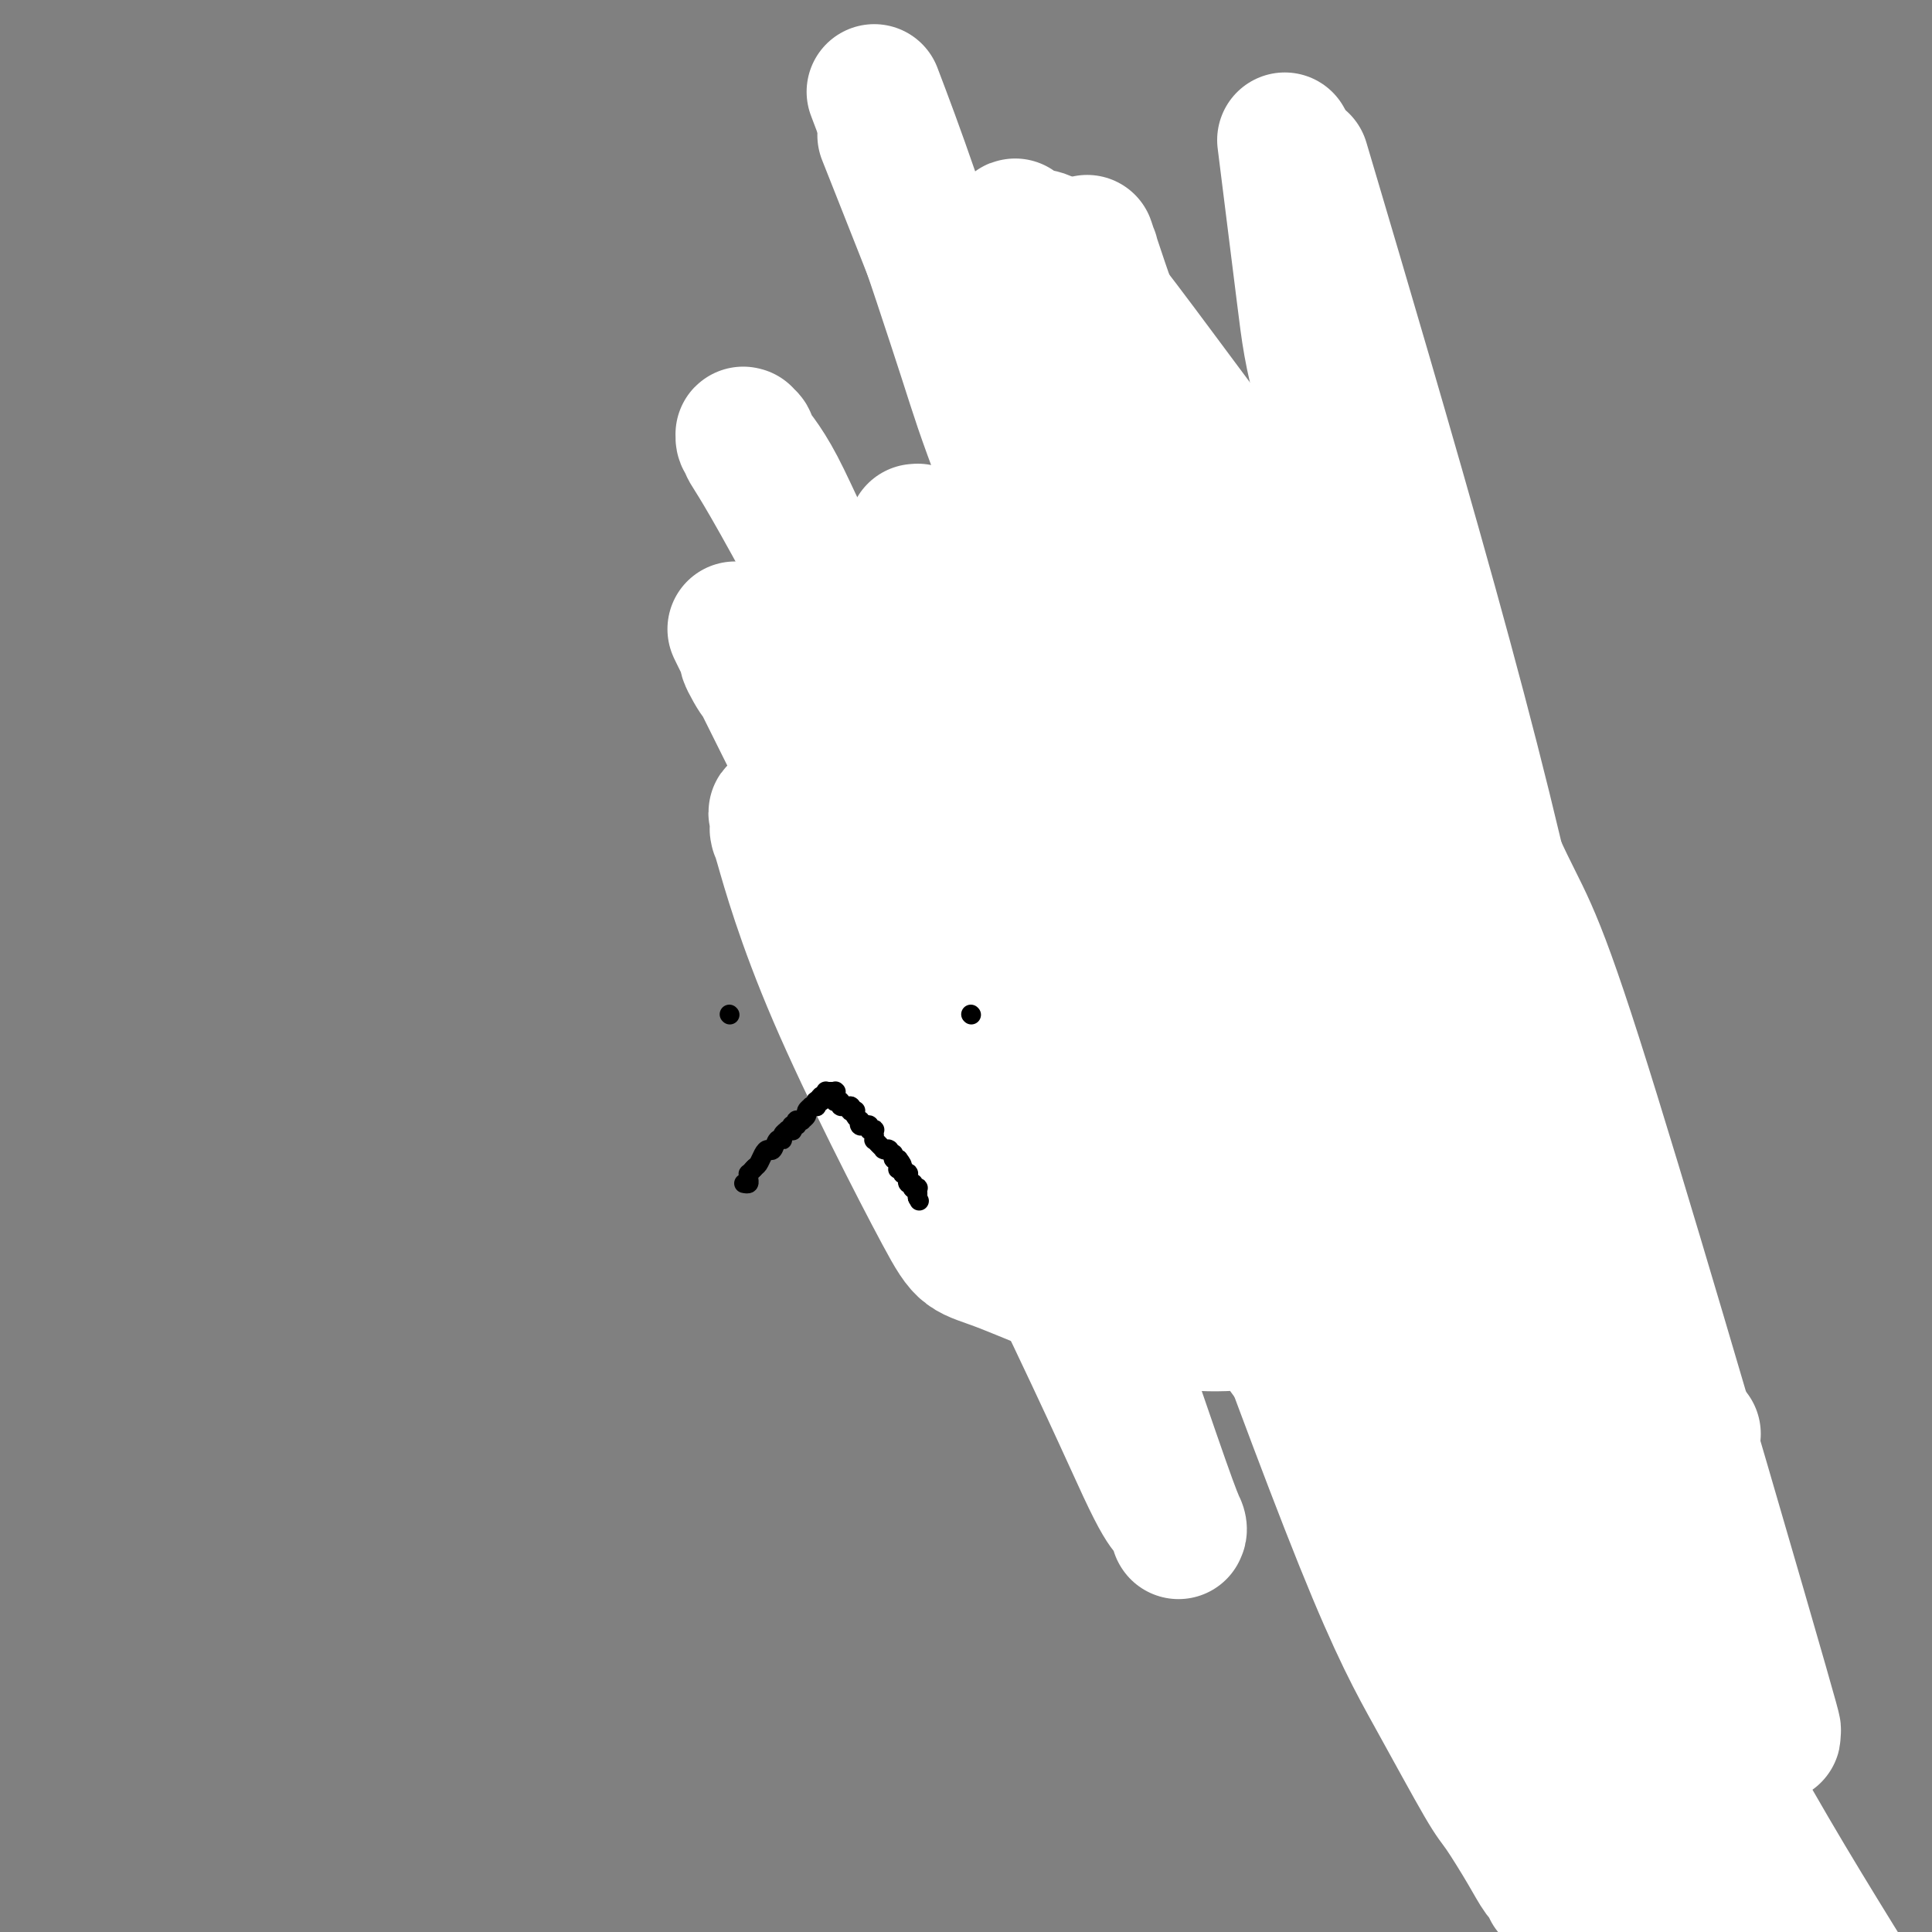
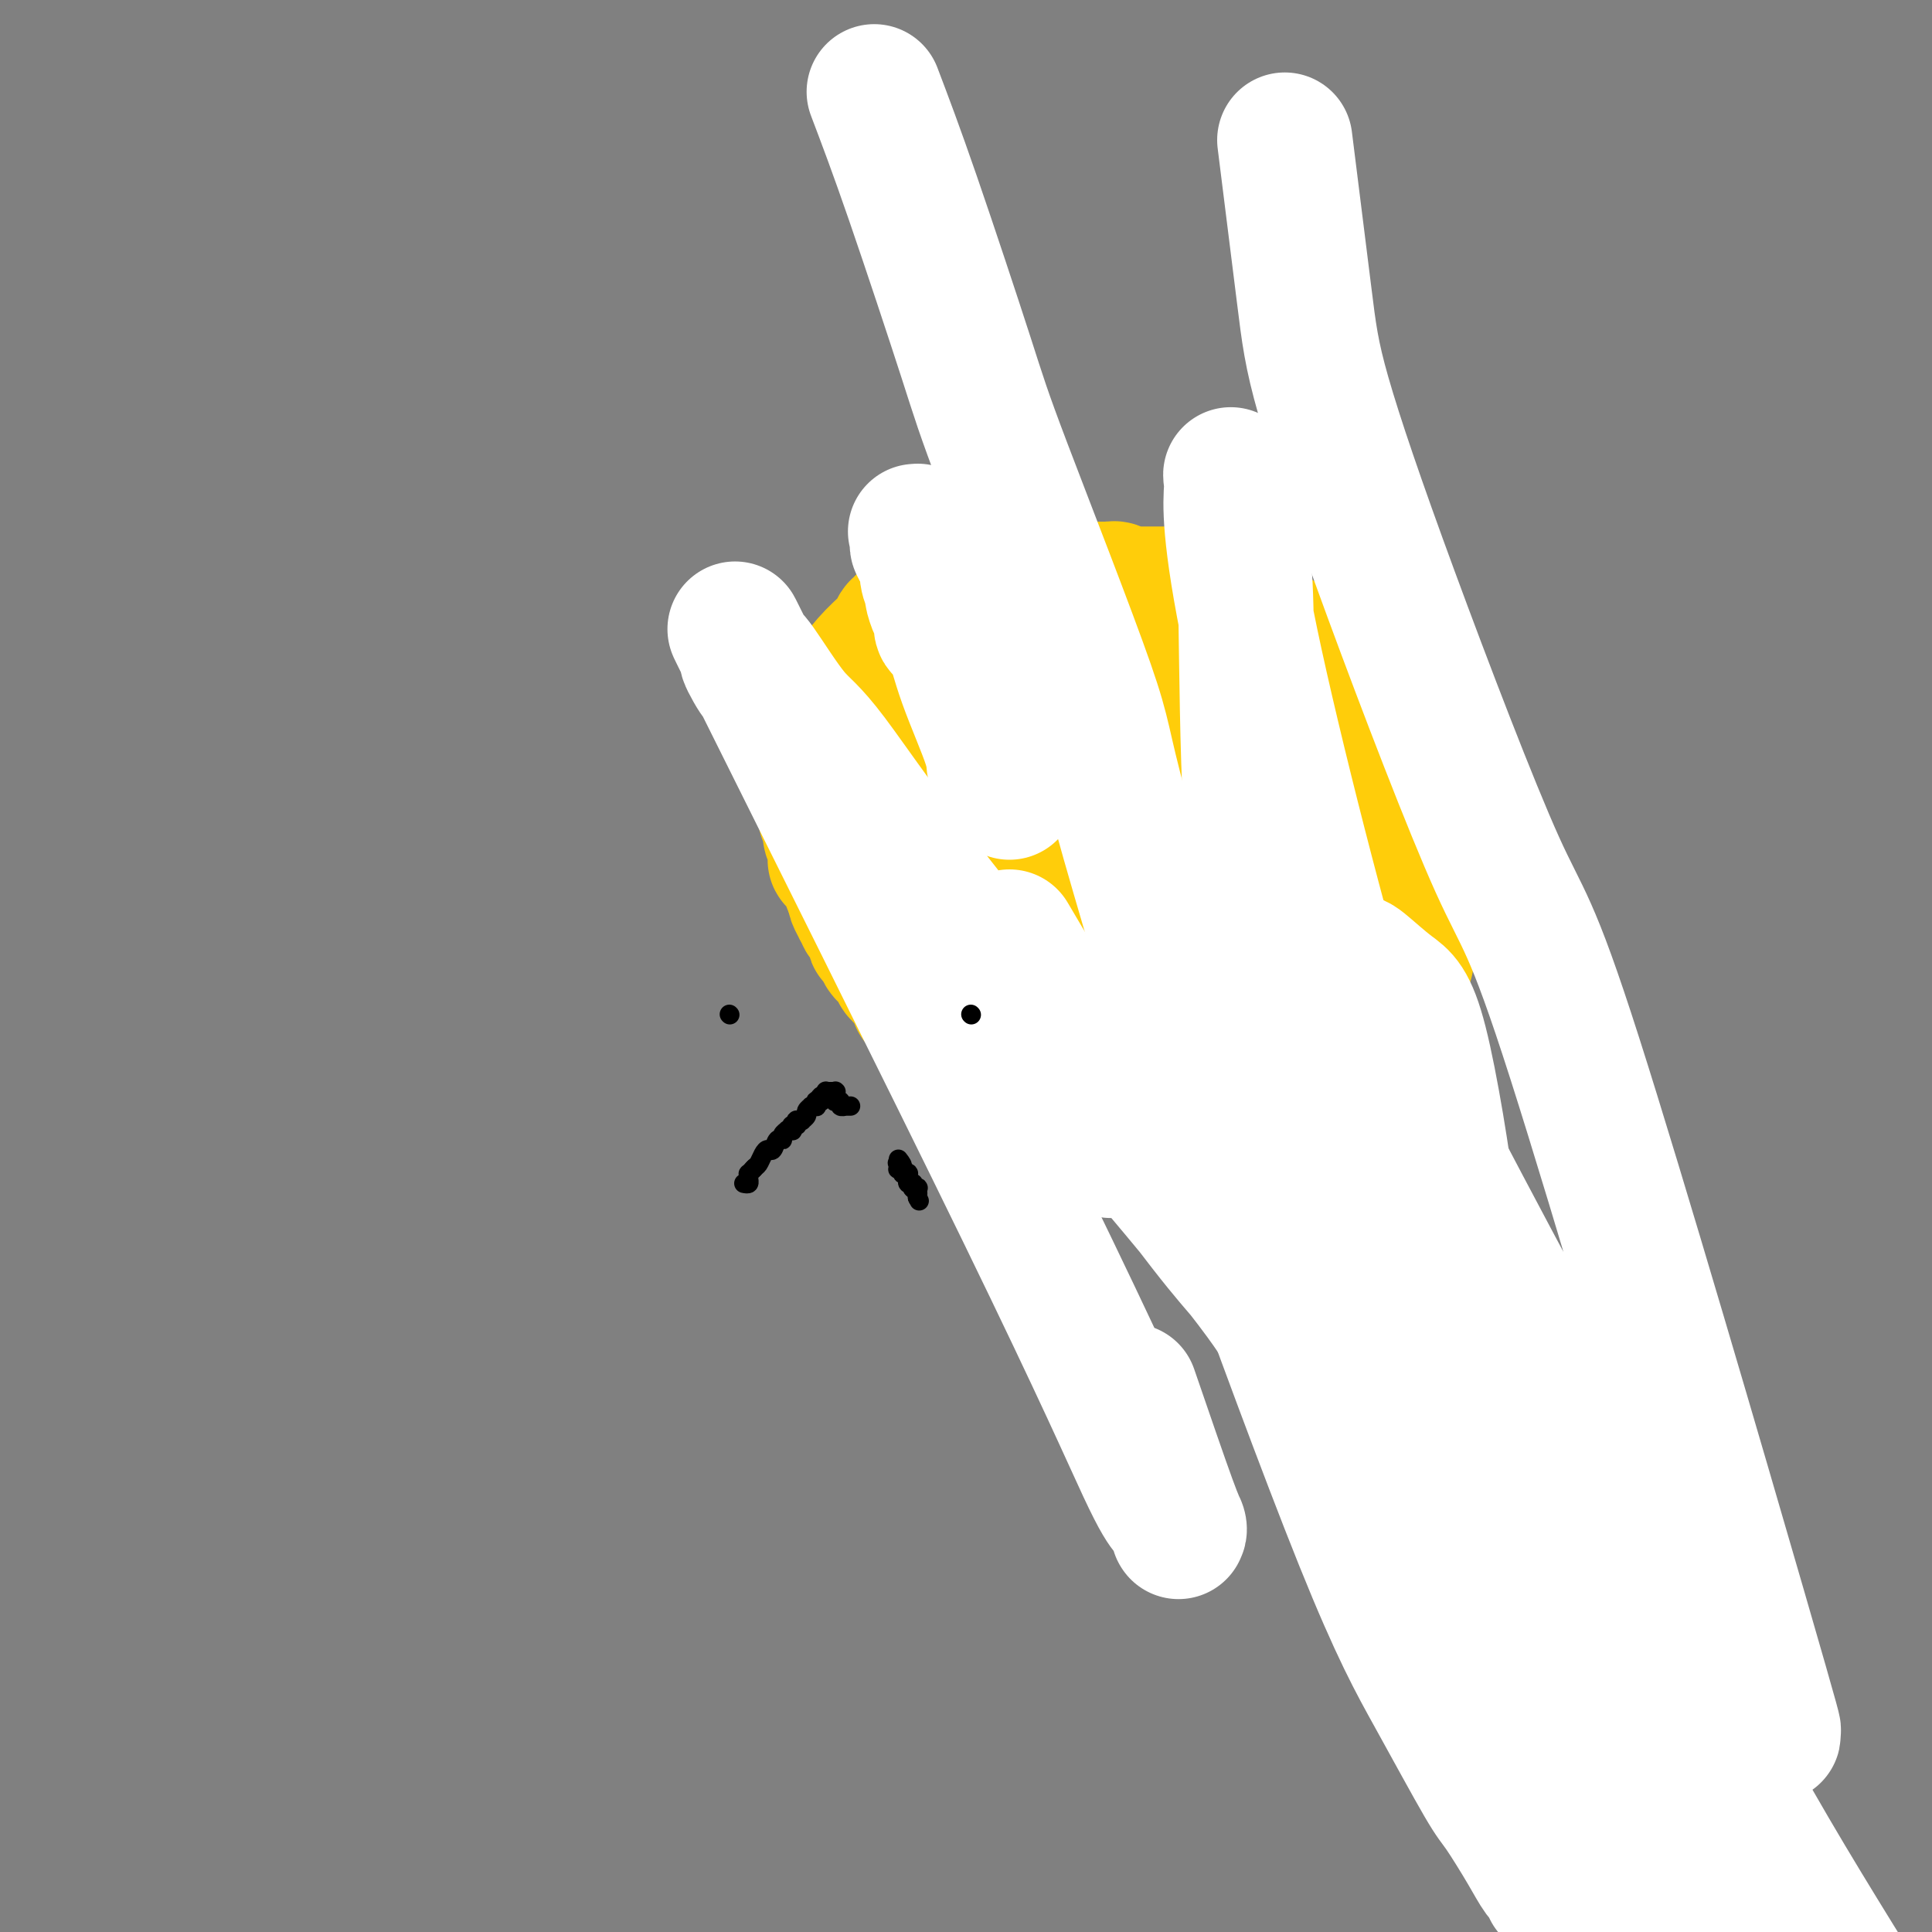
<svg xmlns="http://www.w3.org/2000/svg" viewBox="0 0 400 400" version="1.1">
  <rect x="0" y="0" width="400" height="400" fill="#808080" stroke="none" />
  <g fill="none" stroke="#FFCD0A" stroke-width="28" stroke-linecap="round" stroke-linejoin="round">
    <path d="M214,136c-0.002,-0.008 -0.004,-0.016 0,0c0.004,0.016 0.013,0.056 0,0c-0.013,-0.056 -0.048,-0.208 0,0c0.048,0.208 0.178,0.778 0,1c-0.178,0.222 -0.663,0.098 -1,0c-0.337,-0.098 -0.525,-0.171 -1,0c-0.475,0.171 -1.238,0.585 -2,1" />
    <path d="M210,138c-0.775,0.325 -0.713,0.139 -1,0c-0.287,-0.139 -0.922,-0.231 -1,0c-0.078,0.231 0.400,0.784 0,1c-0.400,0.216 -1.679,0.096 -2,0c-0.321,-0.096 0.317,-0.169 0,0c-0.317,0.169 -1.590,0.580 -2,1c-0.410,0.420 0.044,0.849 0,1c-0.044,0.151 -0.585,0.026 -1,0c-0.415,-0.026 -0.704,0.049 -1,0c-0.296,-0.049 -0.599,-0.221 -1,0c-0.401,0.221 -0.900,0.834 -1,1c-0.100,0.166 0.199,-0.115 0,0c-0.199,0.115 -0.896,0.625 -1,1c-0.104,0.375 0.386,0.615 0,1c-0.386,0.385 -1.646,0.915 -2,1c-0.354,0.085 0.199,-0.275 0,0c-0.199,0.275 -1.149,1.187 -2,2c-0.851,0.813 -1.601,1.528 -2,2c-0.399,0.472 -0.446,0.700 -1,1c-0.554,0.300 -1.616,0.672 -2,1c-0.384,0.328 -0.092,0.613 0,1c0.092,0.387 -0.017,0.876 0,1c0.017,0.124 0.158,-0.117 0,0c-0.158,0.117 -0.617,0.594 -1,1c-0.383,0.406 -0.690,0.743 -1,1c-0.310,0.257 -0.623,0.436 -1,1c-0.377,0.564 -0.819,1.513 -1,2c-0.181,0.487 -0.100,0.512 0,1c0.100,0.488 0.219,1.439 0,2c-0.219,0.561 -0.777,0.732 -1,1c-0.223,0.268 -0.112,0.634 0,1" />
    <path d="M185,163c-1.001,2.244 -1.004,1.854 -1,2c0.004,0.146 0.015,0.828 0,1c-0.015,0.172 -0.057,-0.165 0,0c0.057,0.165 0.212,0.832 0,1c-0.212,0.168 -0.793,-0.162 -1,0c-0.207,0.162 -0.041,0.818 0,1c0.041,0.182 -0.041,-0.110 0,0c0.041,0.110 0.207,0.622 0,1c-0.207,0.378 -0.788,0.623 -1,1c-0.212,0.377 -0.057,0.886 0,1c0.057,0.114 0.015,-0.165 0,0c-0.015,0.165 -0.004,0.776 0,1c0.004,0.224 0.001,0.063 0,0c-0.001,-0.063 -0.000,-0.027 0,0c0.000,0.027 0.000,0.046 0,0c-0.000,-0.046 -0.000,-0.157 0,0c0.000,0.157 0.000,0.581 0,1c-0.000,0.419 -0.000,0.834 0,1c0.000,0.166 0.000,0.083 0,0c-0.000,-0.083 -0.000,-0.166 0,0c0.000,0.166 0.000,0.579 0,1c-0.000,0.421 -0.000,0.849 0,1c0.000,0.151 0.000,0.026 0,0c-0.000,-0.026 -0.000,0.049 0,0c0.000,-0.049 0.000,-0.221 0,0c-0.000,0.221 -0.000,0.833 0,1c0.000,0.167 0.000,-0.113 0,0c-0.000,0.113 -0.000,0.618 0,1c0.000,0.382 0.000,0.641 0,1c-0.000,0.359 -0.000,0.817 0,1c0.000,0.183 0.000,0.092 0,0" />
    <path d="M182,180c-0.238,2.631 0.667,0.708 1,0c0.333,-0.708 0.095,-0.202 0,0c-0.095,0.202 -0.048,0.101 0,0" />
    <path d="M183,180c0.155,0.238 0.041,0.834 0,1c-0.041,0.166 -0.011,-0.096 0,0c0.011,0.096 0.002,0.552 0,1c-0.002,0.448 0.003,0.889 0,1c-0.003,0.111 -0.015,-0.107 0,0c0.015,0.107 0.057,0.539 0,1c-0.057,0.461 -0.212,0.949 0,1c0.212,0.051 0.793,-0.337 1,0c0.207,0.337 0.041,1.400 0,2c-0.041,0.600 0.042,0.738 0,1c-0.042,0.262 -0.208,0.647 0,1c0.208,0.353 0.792,0.672 1,1c0.208,0.328 0.042,0.664 0,1c-0.042,0.336 0.041,0.671 0,1c-0.041,0.329 -0.207,0.651 0,1c0.207,0.349 0.788,0.724 1,1c0.212,0.276 0.056,0.451 0,1c-0.056,0.549 -0.011,1.471 0,2c0.011,0.529 -0.012,0.667 0,1c0.012,0.333 0.060,0.863 0,1c-0.060,0.137 -0.228,-0.119 0,0c0.228,0.119 0.854,0.612 1,1c0.146,0.388 -0.186,0.672 0,1c0.186,0.328 0.890,0.700 1,1c0.110,0.300 -0.374,0.527 0,1c0.374,0.473 1.606,1.191 2,2c0.394,0.809 -0.049,1.708 0,2c0.049,0.292 0.590,-0.025 1,0c0.410,0.025 0.687,0.391 1,1c0.313,0.609 0.661,1.460 1,2c0.339,0.540 0.670,0.770 1,1" />
    <path d="M194,211c1.106,1.432 0.870,1.010 1,1c0.130,-0.010 0.627,0.390 1,1c0.373,0.610 0.622,1.430 1,2c0.378,0.570 0.886,0.889 1,1c0.114,0.111 -0.167,0.015 0,0c0.167,-0.015 0.782,0.050 1,0c0.218,-0.050 0.038,-0.216 0,0c-0.038,0.216 0.066,0.814 0,1c-0.066,0.186 -0.301,-0.041 0,0c0.301,0.041 1.138,0.350 2,1c0.862,0.650 1.751,1.642 2,2c0.249,0.358 -0.140,0.081 0,0c0.140,-0.081 0.811,0.035 1,0c0.189,-0.035 -0.104,-0.220 0,0c0.104,0.220 0.604,0.846 1,1c0.396,0.154 0.686,-0.165 1,0c0.314,0.165 0.651,0.815 1,1c0.349,0.185 0.709,-0.094 1,0c0.291,0.094 0.511,0.561 1,1c0.489,0.439 1.245,0.850 2,1c0.755,0.150 1.508,0.041 2,0c0.492,-0.041 0.724,-0.012 1,0c0.276,0.012 0.596,0.007 1,0c0.404,-0.007 0.893,-0.016 1,0c0.107,0.016 -0.169,0.057 0,0c0.169,-0.057 0.781,-0.212 1,0c0.219,0.212 0.045,0.792 0,1c-0.045,0.208 0.040,0.046 0,0c-0.040,-0.046 -0.203,0.026 0,0c0.203,-0.026 0.772,-0.150 1,0c0.228,0.150 0.114,0.575 0,1" />
    <path d="M218,226c2.505,0.924 1.267,0.233 1,0c-0.267,-0.233 0.438,-0.010 1,0c0.562,0.010 0.981,-0.195 1,0c0.019,0.195 -0.364,0.788 0,1c0.364,0.212 1.474,0.043 2,0c0.526,-0.043 0.469,0.041 1,0c0.531,-0.041 1.652,-0.207 2,0c0.348,0.207 -0.075,0.788 0,1c0.075,0.212 0.649,0.057 1,0c0.351,-0.057 0.479,-0.015 1,0c0.521,0.015 1.436,0.004 2,0c0.564,-0.004 0.779,-0.001 1,0c0.221,0.001 0.450,0.000 1,0c0.550,-0.000 1.421,0.001 2,0c0.579,-0.001 0.865,-0.004 1,0c0.135,0.004 0.117,0.015 0,0c-0.117,-0.015 -0.335,-0.057 0,0c0.335,0.057 1.224,0.211 2,0c0.776,-0.211 1.440,-0.789 2,-1c0.560,-0.211 1.016,-0.057 2,0c0.984,0.057 2.496,0.015 3,0c0.504,-0.015 0.001,-0.004 0,0c-0.001,0.004 0.499,0.002 1,0" />
    <path d="M245,227c4.405,0.155 1.916,0.041 1,0c-0.916,-0.041 -0.260,-0.011 0,0c0.260,0.011 0.125,0.003 0,0c-0.125,-0.003 -0.241,-0.001 0,0c0.241,0.001 0.838,0.000 1,0c0.162,-0.000 -0.112,-0.000 0,0c0.112,0.000 0.608,0.000 1,0c0.392,-0.000 0.678,0.000 1,0c0.322,-0.000 0.678,-0.000 1,0c0.322,0.000 0.609,0.000 1,0c0.391,-0.000 0.887,-0.000 1,0c0.113,0.000 -0.156,0.001 0,0c0.156,-0.001 0.739,-0.004 1,0c0.261,0.004 0.202,0.015 1,0c0.798,-0.015 2.452,-0.057 3,0c0.548,0.057 -0.012,0.211 0,0c0.012,-0.211 0.596,-0.788 1,-1c0.404,-0.212 0.630,-0.061 1,0c0.370,0.061 0.886,0.031 1,0c0.114,-0.031 -0.173,-0.065 0,0c0.173,0.065 0.806,0.228 1,0c0.194,-0.228 -0.049,-0.846 0,-1c0.049,-0.154 0.392,0.155 1,0c0.608,-0.155 1.483,-0.773 2,-1c0.517,-0.227 0.677,-0.064 1,0c0.323,0.064 0.808,0.027 1,0c0.192,-0.027 0.090,-0.046 0,0c-0.090,0.046 -0.169,0.156 0,0c0.169,-0.156 0.584,-0.578 1,-1" />
    <path d="M267,223c3.577,-0.570 1.518,0.006 1,0c-0.518,-0.006 0.505,-0.594 1,-1c0.495,-0.406 0.461,-0.630 1,-1c0.539,-0.370 1.651,-0.886 2,-1c0.349,-0.114 -0.065,0.176 0,0c0.065,-0.176 0.609,-0.817 1,-1c0.391,-0.183 0.631,0.090 1,0c0.369,-0.090 0.869,-0.545 1,-1c0.131,-0.455 -0.106,-0.910 0,-1c0.106,-0.090 0.554,0.187 1,0c0.446,-0.187 0.889,-0.837 1,-1c0.111,-0.163 -0.111,0.160 0,0c0.111,-0.160 0.554,-0.802 1,-1c0.446,-0.198 0.893,0.049 1,0c0.107,-0.049 -0.126,-0.394 0,-1c0.126,-0.606 0.612,-1.472 1,-2c0.388,-0.528 0.677,-0.717 1,-1c0.323,-0.283 0.679,-0.661 1,-1c0.321,-0.339 0.607,-0.640 1,-1c0.393,-0.360 0.893,-0.779 1,-1c0.107,-0.221 -0.178,-0.244 0,-1c0.178,-0.756 0.818,-2.244 1,-3c0.182,-0.756 -0.096,-0.781 0,-1c0.096,-0.219 0.565,-0.634 1,-1c0.435,-0.366 0.834,-0.683 1,-1c0.166,-0.317 0.097,-0.635 0,-1c-0.097,-0.365 -0.222,-0.777 0,-1c0.222,-0.223 0.791,-0.256 1,-1c0.209,-0.744 0.056,-2.200 0,-3c-0.056,-0.800 -0.016,-0.943 0,-1c0.016,-0.057 0.008,-0.029 0,0" />
    <path d="M288,194c0.619,-2.419 0.166,-1.465 0,-1c-0.166,0.465 -0.044,0.441 0,0c0.044,-0.441 0.012,-1.298 0,-2c-0.012,-0.702 -0.003,-1.249 0,-2c0.003,-0.751 0.001,-1.706 0,-2c-0.001,-0.294 -0.000,0.075 0,0c0.000,-0.075 0.000,-0.593 0,-1c-0.000,-0.407 -0.000,-0.705 0,-1c0.000,-0.295 0.000,-0.589 0,-1c-0.000,-0.411 -0.000,-0.941 0,-2c0.000,-1.059 -0.000,-2.648 0,-4c0.000,-1.352 0.000,-2.468 0,-3c-0.000,-0.532 -0.000,-0.482 0,-1c0.000,-0.518 0.000,-1.605 0,-2c-0.000,-0.395 -0.000,-0.099 0,0c0.000,0.099 0.001,-0.001 0,0c-0.001,0.001 -0.004,0.101 0,0c0.004,-0.101 0.016,-0.404 0,-1c-0.016,-0.596 -0.061,-1.484 0,-2c0.061,-0.516 0.226,-0.660 0,-1c-0.226,-0.340 -0.845,-0.878 -1,-1c-0.155,-0.122 0.152,0.170 0,0c-0.152,-0.170 -0.763,-0.803 -1,-1c-0.237,-0.197 -0.101,0.042 0,0c0.101,-0.042 0.167,-0.365 0,-1c-0.167,-0.635 -0.566,-1.581 -1,-2c-0.434,-0.419 -0.904,-0.311 -1,-1c-0.096,-0.689 0.180,-2.174 0,-3c-0.180,-0.826 -0.818,-0.992 -1,-1c-0.182,-0.008 0.091,0.140 0,0c-0.091,-0.140 -0.545,-0.570 -1,-1" />
    <path d="M282,157c-0.864,-1.745 -0.025,-0.107 0,0c0.025,0.107 -0.764,-1.316 -1,-2c-0.236,-0.684 0.081,-0.628 0,-1c-0.081,-0.372 -0.561,-1.174 -1,-2c-0.439,-0.826 -0.839,-1.678 -1,-2c-0.161,-0.322 -0.085,-0.114 0,0c0.085,0.114 0.177,0.134 0,0c-0.177,-0.134 -0.623,-0.421 -1,-1c-0.377,-0.579 -0.683,-1.450 -1,-2c-0.317,-0.550 -0.644,-0.778 -1,-1c-0.356,-0.222 -0.740,-0.436 -1,-1c-0.260,-0.564 -0.397,-1.476 -1,-2c-0.603,-0.524 -1.671,-0.660 -2,-1c-0.329,-0.340 0.080,-0.883 0,-1c-0.080,-0.117 -0.649,0.193 -1,0c-0.351,-0.193 -0.483,-0.888 -1,-2c-0.517,-1.112 -1.420,-2.641 -2,-3c-0.580,-0.359 -0.839,0.451 -1,0c-0.161,-0.451 -0.224,-2.163 -1,-3c-0.776,-0.837 -2.265,-0.797 -3,-1c-0.735,-0.203 -0.717,-0.647 -1,-1c-0.283,-0.353 -0.868,-0.616 -1,-1c-0.132,-0.384 0.187,-0.890 0,-1c-0.187,-0.110 -0.881,0.177 -1,0c-0.119,-0.177 0.337,-0.818 0,-1c-0.337,-0.182 -1.466,0.095 -2,0c-0.534,-0.095 -0.472,-0.561 -1,-1c-0.528,-0.439 -1.647,-0.850 -2,-1c-0.353,-0.150 0.059,-0.041 0,0c-0.059,0.041 -0.588,0.012 -1,0c-0.412,-0.012 -0.706,-0.006 -1,0" />
    <path d="M253,126c-2.024,-1.099 -0.585,-0.346 0,0c0.585,0.346 0.315,0.285 0,0c-0.315,-0.285 -0.677,-0.794 -1,-1c-0.323,-0.206 -0.608,-0.108 -1,0c-0.392,0.108 -0.892,0.226 -1,0c-0.108,-0.226 0.177,-0.796 0,-1c-0.177,-0.204 -0.815,-0.040 -1,0c-0.185,0.040 0.083,-0.042 0,0c-0.083,0.042 -0.516,0.207 -1,0c-0.484,-0.207 -1.019,-0.788 -2,-1c-0.981,-0.212 -2.410,-0.057 -3,0c-0.590,0.057 -0.343,0.015 -1,0c-0.657,-0.015 -2.217,-0.004 -3,0c-0.783,0.004 -0.787,0.001 -1,0c-0.213,-0.001 -0.634,-0.001 -1,0c-0.366,0.001 -0.675,0.001 -1,0c-0.325,-0.001 -0.664,-0.004 -1,0c-0.336,0.004 -0.668,0.015 -1,0c-0.332,-0.015 -0.664,-0.057 -1,0c-0.336,0.057 -0.675,0.211 -1,0c-0.325,-0.211 -0.635,-0.789 -1,-1c-0.365,-0.211 -0.784,-0.057 -1,0c-0.216,0.057 -0.229,0.015 -1,0c-0.771,-0.015 -2.300,-0.004 -3,0c-0.700,0.004 -0.573,0.001 -1,0c-0.427,-0.001 -1.410,-0.000 -2,0c-0.590,0.000 -0.788,0.000 -1,0c-0.212,-0.000 -0.438,-0.000 -1,0c-0.562,0.000 -1.459,0.000 -2,0c-0.541,-0.000 -0.726,-0.000 -1,0c-0.274,0.000 -0.637,0.000 -1,0" />
    <path d="M217,122c-6.052,-0.620 -3.184,-0.170 -2,0c1.184,0.170 0.682,0.060 0,0c-0.682,-0.060 -1.544,-0.068 -2,0c-0.456,0.068 -0.507,0.213 -1,0c-0.493,-0.213 -1.427,-0.786 -2,-1c-0.573,-0.214 -0.784,-0.071 -1,0c-0.216,0.071 -0.438,0.071 -1,0c-0.562,-0.071 -1.464,-0.211 -2,0c-0.536,0.211 -0.707,0.775 -1,1c-0.293,0.225 -0.707,0.112 -1,0c-0.293,-0.112 -0.463,-0.223 -1,0c-0.537,0.223 -1.439,0.782 -2,1c-0.561,0.218 -0.782,0.096 -1,0c-0.218,-0.096 -0.435,-0.167 -1,0c-0.565,0.167 -1.479,0.571 -2,1c-0.521,0.429 -0.649,0.885 -1,1c-0.351,0.115 -0.925,-0.109 -1,0c-0.075,0.109 0.350,0.550 0,1c-0.350,0.450 -1.475,0.909 -2,1c-0.525,0.091 -0.451,-0.186 -1,0c-0.549,0.186 -1.720,0.833 -2,1c-0.280,0.167 0.332,-0.147 0,0c-0.332,0.147 -1.609,0.756 -2,1c-0.391,0.244 0.105,0.123 0,0c-0.105,-0.123 -0.810,-0.246 -1,0c-0.190,0.246 0.135,0.863 0,1c-0.135,0.137 -0.730,-0.206 -1,0c-0.270,0.206 -0.217,0.963 -1,2c-0.783,1.037 -2.403,2.356 -4,4c-1.597,1.644 -3.171,3.613 -4,5c-0.829,1.387 -0.915,2.194 -1,3" />
    <path d="M176,144c-2.250,2.894 -1.873,2.628 -2,3c-0.127,0.372 -0.756,1.381 -1,2c-0.244,0.619 -0.104,0.848 0,1c0.104,0.152 0.171,0.228 0,1c-0.171,0.772 -0.582,2.241 -1,3c-0.418,0.759 -0.844,0.807 -1,1c-0.156,0.193 -0.042,0.532 0,1c0.042,0.468 0.011,1.067 0,2c-0.011,0.933 -0.003,2.200 0,3c0.003,0.800 -0.000,1.132 0,2c0.000,0.868 0.004,2.273 0,3c-0.004,0.727 -0.015,0.777 0,1c0.015,0.223 0.057,0.619 0,1c-0.057,0.381 -0.212,0.746 0,1c0.212,0.254 0.793,0.397 1,1c0.207,0.603 0.041,1.667 0,2c-0.041,0.333 0.041,-0.064 0,0c-0.041,0.064 -0.207,0.591 0,1c0.207,0.409 0.788,0.701 1,1c0.212,0.299 0.057,0.606 0,1c-0.057,0.394 -0.016,0.875 0,1c0.016,0.125 0.007,-0.108 0,0c-0.007,0.108 -0.012,0.555 0,1c0.012,0.445 0.041,0.888 0,1c-0.041,0.112 -0.151,-0.107 0,0c0.151,0.107 0.561,0.539 1,1c0.439,0.461 0.905,0.949 1,1c0.095,0.051 -0.181,-0.337 0,0c0.181,0.337 0.818,1.398 1,2c0.182,0.602 -0.091,0.743 0,1c0.091,0.257 0.545,0.628 1,1" />
    <path d="M177,184c0.928,2.260 0.248,0.411 0,0c-0.248,-0.411 -0.062,0.616 0,1c0.062,0.384 0.002,0.126 0,0c-0.002,-0.126 0.056,-0.121 0,0c-0.056,0.121 -0.225,0.358 0,1c0.225,0.642 0.845,1.689 1,2c0.155,0.311 -0.155,-0.113 0,0c0.155,0.113 0.774,0.762 1,1c0.226,0.238 0.058,0.066 0,0c-0.058,-0.066 -0.008,-0.026 0,0c0.008,0.026 -0.027,0.039 0,0c0.027,-0.039 0.116,-0.130 0,0c-0.116,0.130 -0.439,0.483 0,1c0.439,0.517 1.638,1.200 2,2c0.362,0.800 -0.113,1.716 0,2c0.113,0.284 0.814,-0.065 1,0c0.186,0.065 -0.142,0.543 0,1c0.142,0.457 0.754,0.891 1,1c0.246,0.109 0.126,-0.108 0,0c-0.126,0.108 -0.259,0.539 0,1c0.259,0.461 0.910,0.951 1,1c0.090,0.049 -0.380,-0.342 0,0c0.380,0.342 1.611,1.416 2,2c0.389,0.584 -0.062,0.676 0,1c0.062,0.324 0.638,0.878 1,1c0.362,0.122 0.512,-0.189 1,0c0.488,0.189 1.316,0.879 2,2c0.684,1.121 1.225,2.671 2,3c0.775,0.329 1.786,-0.565 3,0c1.214,0.565 2.633,2.590 4,4c1.367,1.410 2.684,2.205 4,3" />
    <path d="M203,214c4.163,3.329 5.069,3.652 6,4c0.931,0.348 1.886,0.720 4,2c2.114,1.280 5.386,3.467 8,5c2.614,1.533 4.571,2.411 6,3c1.429,0.589 2.332,0.890 3,1c0.668,0.110 1.103,0.029 2,0c0.897,-0.029 2.257,-0.005 3,0c0.743,0.005 0.867,-0.010 1,0c0.133,0.010 0.273,0.043 1,0c0.727,-0.043 2.041,-0.162 4,0c1.959,0.162 4.562,0.607 9,0c4.438,-0.607 10.710,-2.265 14,-3c3.290,-0.735 3.599,-0.548 6,-2c2.401,-1.452 6.895,-4.543 9,-6c2.105,-1.457 1.822,-1.279 2,-2c0.178,-0.721 0.819,-2.340 2,-4c1.181,-1.660 2.904,-3.362 4,-5c1.096,-1.638 1.565,-3.213 2,-4c0.435,-0.787 0.835,-0.785 1,-1c0.165,-0.215 0.097,-0.645 0,-1c-0.097,-0.355 -0.221,-0.634 0,-1c0.221,-0.366 0.787,-0.819 1,-1c0.213,-0.181 0.072,-0.089 0,0c-0.072,0.089 -0.075,0.176 0,0c0.075,-0.176 0.226,-0.614 0,-1c-0.226,-0.386 -0.830,-0.719 -1,-1c-0.170,-0.281 0.095,-0.509 0,-1c-0.095,-0.491 -0.551,-1.245 -1,-2c-0.449,-0.755 -0.890,-1.511 -1,-2c-0.110,-0.489 0.111,-0.711 0,-1c-0.111,-0.289 -0.556,-0.644 -1,-1" />
    <path d="M287,190c-0.558,-1.663 -0.453,-0.820 -1,-1c-0.547,-0.180 -1.747,-1.383 -2,-2c-0.253,-0.617 0.441,-0.648 0,-1c-0.441,-0.352 -2.016,-1.026 -3,-2c-0.984,-0.974 -1.377,-2.249 -2,-3c-0.623,-0.751 -1.475,-0.977 -2,-1c-0.525,-0.023 -0.724,0.156 -1,0c-0.276,-0.156 -0.630,-0.646 -1,-1c-0.370,-0.354 -0.754,-0.572 -1,-1c-0.246,-0.428 -0.352,-1.067 -1,-2c-0.648,-0.933 -1.837,-2.162 -3,-3c-1.163,-0.838 -2.301,-1.287 -3,-2c-0.699,-0.713 -0.960,-1.691 -1,-2c-0.040,-0.309 0.141,0.050 0,0c-0.141,-0.050 -0.606,-0.508 -1,-1c-0.394,-0.492 -0.719,-1.017 -1,-1c-0.281,0.017 -0.518,0.576 -1,0c-0.482,-0.576 -1.208,-2.287 -3,-4c-1.792,-1.713 -4.651,-3.429 -7,-5c-2.349,-1.571 -4.188,-2.996 -5,-4c-0.812,-1.004 -0.597,-1.588 -1,-2c-0.403,-0.412 -1.423,-0.653 -2,-1c-0.577,-0.347 -0.712,-0.801 -1,-1c-0.288,-0.199 -0.731,-0.144 -1,0c-0.269,0.144 -0.364,0.378 -1,0c-0.636,-0.378 -1.814,-1.369 -3,-2c-1.186,-0.631 -2.381,-0.901 -3,-1c-0.619,-0.099 -0.661,-0.027 -1,0c-0.339,0.027 -0.976,0.007 -2,0c-1.024,-0.007 -2.435,-0.002 -3,0c-0.565,0.002 -0.282,0.001 0,0" />
    <path d="M230,147c-2.255,-0.619 -0.393,-0.166 0,0c0.393,0.166 -0.682,0.044 -1,0c-0.318,-0.044 0.121,-0.009 0,0c-0.121,0.009 -0.801,-0.009 -1,0c-0.199,0.009 0.084,0.045 0,0c-0.084,-0.045 -0.534,-0.172 -1,0c-0.466,0.172 -0.947,0.641 -1,1c-0.053,0.359 0.323,0.606 0,1c-0.323,0.394 -1.345,0.936 -2,1c-0.655,0.064 -0.942,-0.349 -1,0c-0.058,0.349 0.114,1.459 0,2c-0.114,0.541 -0.512,0.511 -1,2c-0.488,1.489 -1.065,4.497 -1,8c0.065,3.503 0.773,7.500 1,10c0.227,2.500 -0.028,3.501 1,7c1.028,3.499 3.338,9.494 5,13c1.662,3.506 2.676,4.522 4,6c1.324,1.478 2.958,3.419 4,4c1.042,0.581 1.491,-0.198 2,0c0.509,0.198 1.079,1.374 2,2c0.921,0.626 2.195,0.704 3,1c0.805,0.296 1.143,0.812 3,1c1.857,0.188 5.233,0.049 8,0c2.767,-0.049 4.923,-0.008 6,0c1.077,0.008 1.074,-0.016 1,0c-0.074,0.016 -0.221,0.074 0,0c0.221,-0.074 0.808,-0.279 1,-1c0.192,-0.721 -0.010,-1.956 0,-3c0.010,-1.044 0.234,-1.896 0,-4c-0.234,-2.104 -0.924,-5.458 -2,-9c-1.076,-3.542 -2.538,-7.271 -4,-11" />
    <path d="M256,178c-1.522,-4.206 -2.328,-4.720 -3,-5c-0.672,-0.280 -1.210,-0.325 -2,-1c-0.790,-0.675 -1.832,-1.981 -3,-3c-1.168,-1.019 -2.463,-1.751 -4,-2c-1.537,-0.249 -3.314,-0.015 -4,0c-0.686,0.015 -0.279,-0.188 -1,0c-0.721,0.188 -2.571,0.768 -4,1c-1.429,0.232 -2.436,0.117 -3,0c-0.564,-0.117 -0.685,-0.237 -1,0c-0.315,0.237 -0.825,0.831 -1,1c-0.175,0.169 -0.013,-0.089 0,0c0.013,0.089 -0.121,0.523 0,1c0.121,0.477 0.497,0.997 0,1c-0.497,0.003 -1.867,-0.511 0,7c1.867,7.511 6.973,23.046 11,32c4.027,8.954 6.977,11.327 10,15c3.023,3.673 6.121,8.646 8,11c1.879,2.354 2.540,2.088 3,2c0.460,-0.088 0.720,0.000 1,0c0.280,-0.000 0.582,-0.090 1,0c0.418,0.090 0.953,0.358 1,0c0.047,-0.358 -0.394,-1.342 0,-1c0.394,0.342 1.622,2.011 0,-4c-1.622,-6.011 -6.096,-19.701 -12,-30c-5.904,-10.299 -13.239,-17.208 -18,-21c-4.761,-3.792 -6.948,-4.468 -8,-5c-1.052,-0.532 -0.970,-0.919 -1,-1c-0.030,-0.081 -0.173,0.143 -1,0c-0.827,-0.143 -2.338,-0.654 -3,-1c-0.662,-0.346 -0.475,-0.527 -1,-1c-0.525,-0.473 -1.763,-1.236 -3,-2" />
    <path d="M218,172c-3.266,-1.935 -2.930,-1.772 -3,-2c-0.070,-0.228 -0.545,-0.846 -1,-1c-0.455,-0.154 -0.892,0.155 -1,0c-0.108,-0.155 0.111,-0.774 0,-1c-0.111,-0.226 -0.552,-0.061 -1,0c-0.448,0.061 -0.904,0.016 -1,0c-0.096,-0.016 0.166,-0.005 0,0c-0.166,0.005 -0.762,0.002 -1,0c-0.238,-0.002 -0.119,-0.003 0,0c0.119,0.003 0.239,0.009 0,0c-0.239,-0.009 -0.836,-0.035 -1,0c-0.164,0.035 0.107,0.131 0,1c-0.107,0.869 -0.590,2.513 -1,3c-0.410,0.487 -0.747,-0.182 0,5c0.747,5.182 2.577,16.215 5,24c2.423,7.785 5.437,12.320 7,15c1.563,2.680 1.673,3.503 2,4c0.327,0.497 0.872,0.666 1,1c0.128,0.334 -0.159,0.831 0,1c0.159,0.169 0.764,0.009 1,0c0.236,-0.009 0.104,0.132 0,0c-0.104,-0.132 -0.180,-0.537 0,-1c0.180,-0.463 0.616,-0.985 1,-1c0.384,-0.015 0.717,0.477 1,-1c0.283,-1.477 0.515,-4.921 0,-9c-0.515,-4.079 -1.777,-8.792 -3,-12c-1.223,-3.208 -2.408,-4.912 -3,-6c-0.592,-1.088 -0.592,-1.560 -1,-2c-0.408,-0.440 -1.225,-0.849 -2,-1c-0.775,-0.151 -1.507,-0.043 -2,0c-0.493,0.043 -0.746,0.022 -1,0" />
    <path d="M214,189c-1.593,-1.395 -1.075,-0.381 -1,0c0.075,0.381 -0.294,0.131 -1,0c-0.706,-0.131 -1.749,-0.141 -2,0c-0.251,0.141 0.290,0.434 0,1c-0.290,0.566 -1.410,1.404 -2,2c-0.590,0.596 -0.648,0.950 -1,2c-0.352,1.050 -0.998,2.794 -1,4c-0.002,1.206 0.638,1.872 1,3c0.362,1.128 0.444,2.716 1,4c0.556,1.284 1.586,2.264 2,3c0.414,0.736 0.212,1.228 3,2c2.788,0.772 8.568,1.825 12,2c3.432,0.175 4.517,-0.526 6,-1c1.483,-0.474 3.363,-0.719 4,-1c0.637,-0.281 0.029,-0.598 0,-1c-0.029,-0.402 0.520,-0.889 1,-1c0.480,-0.111 0.890,0.155 1,0c0.110,-0.155 -0.080,-0.731 0,-1c0.080,-0.269 0.428,-0.230 0,-1c-0.428,-0.770 -1.634,-2.350 -4,-4c-2.366,-1.650 -5.892,-3.370 -8,-4c-2.108,-0.630 -2.797,-0.168 -4,0c-1.203,0.168 -2.921,0.044 -5,1c-2.079,0.956 -4.519,2.991 -6,5c-1.481,2.009 -2.004,3.991 -3,6c-0.996,2.009 -2.465,4.044 -3,5c-0.535,0.956 -0.135,0.834 0,1c0.135,0.166 0.005,0.622 0,1c-0.005,0.378 0.114,0.679 0,1c-0.114,0.321 -0.461,0.663 0,1c0.461,0.337 1.731,0.668 3,1" />
    <path d="M207,220c3.105,0.661 9.367,-0.186 13,-1c3.633,-0.814 4.636,-1.594 7,-2c2.364,-0.406 6.087,-0.437 8,-1c1.913,-0.563 2.015,-1.656 2,-2c-0.015,-0.344 -0.149,0.062 0,0c0.149,-0.062 0.579,-0.590 1,-1c0.421,-0.410 0.832,-0.701 1,-1c0.168,-0.299 0.094,-0.605 0,-1c-0.094,-0.395 -0.209,-0.878 -1,-2c-0.791,-1.122 -2.258,-2.882 -3,-4c-0.742,-1.118 -0.759,-1.593 -1,-2c-0.241,-0.407 -0.706,-0.746 -1,-1c-0.294,-0.254 -0.419,-0.422 -1,0c-0.581,0.422 -1.620,1.432 -2,2c-0.380,0.568 -0.102,0.692 0,1c0.102,0.308 0.027,0.801 0,1c-0.027,0.199 -0.007,0.105 0,0c0.007,-0.105 0.002,-0.221 0,0c-0.002,0.221 -0.001,0.777 0,1c0.001,0.223 0.000,0.111 0,0" />
    <path d="M230,207c-0.771,0.430 -1.199,-0.996 0,1c1.199,1.996 4.024,7.413 6,11c1.976,3.587 3.104,5.342 5,8c1.896,2.658 4.559,6.218 7,9c2.441,2.782 4.661,4.787 6,6c1.339,1.213 1.798,1.633 3,3c1.202,1.367 3.148,3.682 5,6c1.852,2.318 3.612,4.640 6,8c2.388,3.360 5.406,7.757 7,10c1.594,2.243 1.763,2.333 3,5c1.237,2.667 3.541,7.911 6,13c2.459,5.089 5.074,10.024 7,14c1.926,3.976 3.162,6.995 4,9c0.838,2.005 1.277,2.997 2,4c0.723,1.003 1.729,2.019 3,4c1.271,1.981 2.806,4.928 4,7c1.194,2.072 2.046,3.270 3,5c0.954,1.730 2.011,3.990 4,8c1.989,4.010 4.911,9.768 7,14c2.089,4.232 3.344,6.938 4,8c0.656,1.062 0.712,0.481 1,1c0.288,0.519 0.809,2.139 1,3c0.191,0.861 0.051,0.963 0,1c-0.051,0.037 -0.014,0.010 0,0c0.014,-0.010 0.004,-0.003 0,0c-0.004,0.003 -0.001,0.001 0,0c0.001,-0.001 0.000,-0.000 0,0c-0.000,0.000 -0.000,0.000 0,0c0.000,-0.000 0.000,-0.000 0,0" />
    <path d="M324,365c6.871,14.077 1.050,3.769 -1,0c-2.050,-3.769 -0.329,-1.000 0,0c0.329,1.000 -0.734,0.230 -1,0c-0.266,-0.230 0.266,0.078 0,0c-0.266,-0.078 -1.329,-0.543 -2,-1c-0.671,-0.457 -0.950,-0.907 -1,-1c-0.050,-0.093 0.130,0.171 0,0c-0.130,-0.171 -0.570,-0.778 -1,-1c-0.430,-0.222 -0.851,-0.060 -1,0c-0.149,0.060 -0.026,0.016 0,0c0.026,-0.016 -0.046,-0.004 0,0c0.046,0.004 0.210,0.001 0,0c-0.210,-0.001 -0.793,-0.001 -1,0c-0.207,0.001 -0.039,0.003 0,0c0.039,-0.003 -0.051,-0.011 0,0c0.051,0.011 0.245,0.041 0,0c-0.245,-0.041 -0.927,-0.155 -1,0c-0.073,0.155 0.464,0.577 1,1" />
    <path d="M316,363c-1.333,-0.333 -0.667,-0.167 0,0" />
  </g>
  <g fill="none" stroke="#FFFFFF" stroke-width="28" stroke-linecap="round" stroke-linejoin="round">
    <path d="M341,386c0.097,-0.451 0.195,-0.902 0,-1c-0.195,-0.098 -0.681,0.158 -1,0c-0.319,-0.158 -0.471,-0.729 -1,-1c-0.529,-0.271 -1.436,-0.242 -2,-1c-0.564,-0.758 -0.784,-2.302 -1,-3c-0.216,-0.698 -0.429,-0.548 -1,-1c-0.571,-0.452 -1.502,-1.504 -2,-2c-0.498,-0.496 -0.565,-0.435 -1,-1c-0.435,-0.565 -1.239,-1.757 -2,-2c-0.761,-0.243 -1.478,0.462 -2,0c-0.522,-0.462 -0.849,-2.091 -2,-4c-1.151,-1.909 -3.125,-4.097 -4,-5c-0.875,-0.903 -0.650,-0.521 -1,-1c-0.350,-0.479 -1.276,-1.819 -2,-3c-0.724,-1.181 -1.246,-2.203 -2,-3c-0.754,-0.797 -1.742,-1.368 -2,-2c-0.258,-0.632 0.212,-1.323 0,-2c-0.212,-0.677 -1.106,-1.338 -2,-2" />
    <path d="M313,352c-4.767,-6.169 -2.685,-4.592 -2,-4c0.685,0.592 -0.026,0.197 -1,-1c-0.974,-1.197 -2.210,-3.197 -4,-6c-1.790,-2.803 -4.134,-6.408 -7,-11c-2.866,-4.592 -6.252,-10.170 -8,-13c-1.748,-2.830 -1.856,-2.910 -3,-5c-1.144,-2.090 -3.325,-6.189 -5,-9c-1.675,-2.811 -2.844,-4.332 -5,-8c-2.156,-3.668 -5.298,-9.482 -7,-13c-1.702,-3.518 -1.963,-4.741 -3,-7c-1.037,-2.259 -2.849,-5.553 -5,-10c-2.151,-4.447 -4.640,-10.048 -6,-13c-1.360,-2.952 -1.591,-3.255 -2,-6c-0.409,-2.745 -0.996,-7.932 -2,-13c-1.004,-5.068 -2.424,-10.018 -3,-14c-0.576,-3.982 -0.307,-6.995 0,-8c0.307,-1.005 0.654,-0.003 1,1" />
    <path d="M251,212c-0.380,-4.994 1.670,2.521 1,3c-0.670,0.479 -4.061,-6.079 2,5c6.061,11.079 21.573,39.794 30,55c8.427,15.206 9.769,16.902 17,29c7.231,12.098 20.352,34.600 30,54c9.648,19.400 15.824,35.700 22,52" />
    <path d="M343,384c0.878,3.185 1.756,6.370 0,0c-1.756,-6.370 -6.146,-22.293 -15,-44c-8.854,-21.707 -22.173,-49.196 -32,-67c-9.827,-17.804 -16.164,-25.924 -21,-36c-4.836,-10.076 -8.173,-22.110 -10,-28c-1.827,-5.890 -2.143,-5.637 -3,-11c-0.857,-5.363 -2.254,-16.344 -3,-30c-0.746,-13.656 -0.841,-29.987 -1,-39c-0.159,-9.013 -0.381,-10.706 -1,-15c-0.619,-4.294 -1.634,-11.188 -2,-14c-0.366,-2.812 -0.085,-1.543 0,-1c0.085,0.543 -0.028,0.360 0,0c0.028,-0.360 0.197,-0.899 0,2c-0.197,2.899 -0.759,9.234 4,32c4.759,22.766 14.839,61.962 21,82c6.161,20.038 8.404,20.917 17,36c8.596,15.083 23.545,44.368 35,67c11.455,22.632 19.416,38.609 28,54c8.584,15.391 17.792,30.195 27,45" />
    <path d="M330,321c1.204,1.860 2.407,3.720 0,0c-2.407,-3.720 -8.425,-13.019 -17,-30c-8.575,-16.981 -19.708,-41.642 -27,-60c-7.292,-18.358 -10.742,-30.411 -13,-38c-2.258,-7.589 -3.323,-10.712 -4,-12c-0.677,-1.288 -0.966,-0.741 -1,-1c-0.034,-0.259 0.187,-1.324 0,-2c-0.187,-0.676 -0.780,-0.963 -1,-1c-0.220,-0.037 -0.065,0.175 0,0c0.065,-0.175 0.039,-0.736 0,-1c-0.039,-0.264 -0.091,-0.230 0,0c0.091,0.230 0.326,0.657 0,1c-0.326,0.343 -1.212,0.603 9,21c10.212,20.397 31.524,60.931 43,82c11.476,21.069 13.116,22.672 19,32c5.884,9.328 16.011,26.380 21,35c4.989,8.620 4.840,8.809 5,9c0.160,0.191 0.630,0.383 1,1c0.370,0.617 0.640,1.657 1,2c0.360,0.343 0.810,-0.011 1,0c0.190,0.011 0.120,0.386 0,0c-0.120,-0.386 -0.291,-1.534 0,-1c0.291,0.534 1.042,2.749 -7,-25c-8.042,-27.749 -24.877,-85.464 -34,-114c-9.123,-28.536 -10.533,-27.895 -16,-40c-5.467,-12.105 -14.991,-36.956 -22,-56c-7.009,-19.044 -11.502,-32.281 -14,-41c-2.498,-8.719 -2.999,-12.920 -4,-21c-1.001,-8.080 -2.500,-20.040 -4,-32" />
-     <path d="M272,42c-2.201,-7.425 -4.402,-14.850 0,0c4.402,14.850 15.406,51.977 24,83c8.594,31.023 14.779,55.944 19,77c4.221,21.056 6.480,38.248 8,47c1.520,8.752 2.302,9.066 3,12c0.698,2.934 1.311,8.489 2,12c0.689,3.511 1.452,4.979 2,6c0.548,1.021 0.880,1.596 1,2c0.120,0.404 0.029,0.639 0,1c-0.029,0.361 0.003,0.850 0,1c-0.003,0.150 -0.042,-0.039 0,0c0.042,0.039 0.165,0.306 0,0c-0.165,-0.306 -0.617,-1.184 0,0c0.617,1.184 2.303,4.429 -1,-1c-3.303,-5.429 -11.595,-19.534 -19,-32c-7.405,-12.466 -13.921,-23.295 -26,-50c-12.079,-26.705 -29.720,-69.287 -41,-98c-11.280,-28.713 -16.199,-43.557 -18,-49c-1.801,-5.443 -0.482,-1.485 0,0c0.482,1.485 0.129,0.497 0,0c-0.129,-0.497 -0.034,-0.503 0,0c0.034,0.503 0.005,1.514 0,2c-0.005,0.486 0.013,0.448 0,1c-0.013,0.552 -0.056,1.696 0,13c0.056,11.304 0.213,32.768 4,50c3.787,17.232 11.206,30.232 18,42c6.794,11.768 12.963,22.306 26,40c13.037,17.694 32.944,42.545 46,59c13.056,16.455 19.263,24.514 22,28c2.737,3.486 2.006,2.400 2,2c-0.006,-0.400 0.713,-0.114 1,0c0.287,0.114 0.144,0.057 0,0" />
-     <path d="M345,290c10.946,13.656 2.812,3.295 0,0c-2.812,-3.295 -0.301,0.477 -2,-3c-1.699,-3.477 -7.607,-14.204 -21,-45c-13.393,-30.796 -34.271,-81.662 -46,-108c-11.729,-26.338 -14.308,-28.147 -22,-38c-7.692,-9.853 -20.496,-27.751 -28,-37c-7.504,-9.249 -9.709,-9.851 -11,-10c-1.291,-0.149 -1.667,0.155 -2,0c-0.333,-0.155 -0.623,-0.770 -1,-1c-0.377,-0.230 -0.841,-0.075 -1,0c-0.159,0.075 -0.012,0.069 0,0c0.012,-0.069 -0.111,-0.202 0,0c0.111,0.202 0.457,0.737 0,0c-0.457,-0.737 -1.716,-2.747 0,1c1.716,3.747 6.406,13.251 10,22c3.594,8.749 6.090,16.743 16,38c9.910,21.257 27.234,55.776 38,75c10.766,19.224 14.976,23.151 17,25c2.024,1.849 1.864,1.620 2,2c0.136,0.380 0.569,1.370 1,2c0.431,0.630 0.862,0.901 1,1c0.138,0.099 -0.015,0.027 0,0c0.015,-0.027 0.200,-0.007 0,0c-0.200,0.007 -0.785,0.002 -1,0c-0.215,-0.002 -0.062,-0.001 0,0c0.062,0.001 0.031,0.000 0,0" />
    <path d="M296,316c0.359,0.844 0.719,1.688 1,3c0.281,1.312 0.484,3.091 1,5c0.516,1.909 1.346,3.949 2,6c0.654,2.051 1.133,4.113 2,7c0.867,2.887 2.123,6.598 3,10c0.877,3.402 1.377,6.493 2,8c0.623,1.507 1.370,1.428 2,3c0.630,1.572 1.142,4.794 2,7c0.858,2.206 2.061,3.394 3,5c0.939,1.606 1.615,3.629 2,5c0.385,1.371 0.480,2.089 1,3c0.520,0.911 1.463,2.016 2,3c0.537,0.984 0.666,1.847 1,3c0.334,1.153 0.874,2.596 1,3c0.126,0.404 -0.162,-0.231 0,0c0.162,0.231 0.776,1.329 1,2c0.224,0.671 0.060,0.915 0,1c-0.060,0.085 -0.016,0.013 0,0c0.016,-0.013 0.004,0.035 0,0c-0.004,-0.035 -0.001,-0.153 0,0c0.001,0.153 0.001,0.576 0,1" />
    <path d="M322,391c4.081,11.585 1.284,3.047 0,0c-1.284,-3.047 -1.055,-0.604 -1,0c0.055,0.604 -0.065,-0.633 0,-1c0.065,-0.367 0.315,0.135 0,0c-0.315,-0.135 -1.195,-0.907 -2,-2c-0.805,-1.093 -1.534,-2.506 -3,-5c-1.466,-2.494 -3.669,-6.070 -5,-8c-1.331,-1.930 -1.791,-2.214 -4,-6c-2.209,-3.786 -6.166,-11.073 -10,-18c-3.834,-6.927 -7.545,-13.492 -15,-32c-7.455,-18.508 -18.655,-48.958 -24,-64c-5.345,-15.042 -4.835,-14.674 -9,-29c-4.165,-14.326 -13.003,-43.345 -17,-58c-3.997,-14.655 -3.151,-14.946 -7,-26c-3.849,-11.054 -12.393,-32.870 -17,-45c-4.607,-12.130 -5.279,-14.573 -8,-23c-2.721,-8.427 -7.492,-22.836 -11,-33c-3.508,-10.164 -5.754,-16.082 -8,-22" />
-     <path d="M186,35c-2.404,-6.073 -4.808,-12.146 0,0c4.808,12.146 16.829,42.511 31,79c14.171,36.489 30.491,79.100 37,97c6.509,17.900 3.208,11.087 3,12c-0.208,0.913 2.676,9.550 4,14c1.324,4.450 1.086,4.713 1,5c-0.086,0.287 -0.022,0.597 0,1c0.022,0.403 0.002,0.900 0,1c-0.002,0.100 0.013,-0.197 0,0c-0.013,0.197 -0.053,0.890 0,1c0.053,0.110 0.198,-0.361 0,-1c-0.198,-0.639 -0.741,-1.446 -1,-2c-0.259,-0.554 -0.235,-0.854 -2,-3c-1.765,-2.146 -5.320,-6.137 -15,-18c-9.680,-11.863 -25.485,-31.600 -34,-42c-8.515,-10.400 -9.741,-11.465 -15,-19c-5.259,-7.535 -14.551,-21.539 -21,-33c-6.449,-11.461 -10.054,-20.377 -13,-26c-2.946,-5.623 -5.234,-7.952 -6,-9c-0.766,-1.048 -0.010,-0.814 0,-1c0.010,-0.186 -0.725,-0.792 -1,-1c-0.275,-0.208 -0.091,-0.018 0,0c0.091,0.018 0.090,-0.134 0,0c-0.090,0.134 -0.270,0.555 0,1c0.270,0.445 0.990,0.913 1,1c0.010,0.087 -0.690,-0.207 0,1c0.690,1.207 2.768,3.916 12,21c9.232,17.084 25.616,48.542 42,80" />
    <path d="M209,194c15.905,27.250 28.668,44.373 36,54c7.332,9.627 9.232,11.756 12,15c2.768,3.244 6.402,7.603 8,10c1.598,2.397 1.160,2.834 1,3c-0.160,0.166 -0.042,0.062 0,0c0.042,-0.062 0.009,-0.083 0,0c-0.009,0.083 0.007,0.270 0,0c-0.007,-0.270 -0.038,-0.996 0,-1c0.038,-0.004 0.145,0.715 -1,-1c-1.145,-1.715 -3.543,-5.865 -16,-21c-12.457,-15.135 -34.974,-41.257 -50,-60c-15.026,-18.743 -22.562,-30.108 -27,-36c-4.438,-5.892 -5.778,-6.311 -8,-9c-2.222,-2.689 -5.326,-7.648 -7,-10c-1.674,-2.352 -1.916,-2.097 -2,-2c-0.084,0.097 -0.008,0.038 0,0c0.008,-0.038 -0.053,-0.053 0,0c0.053,0.053 0.218,0.174 0,0c-0.218,-0.174 -0.820,-0.644 0,1c0.820,1.644 3.062,5.402 1,1c-2.062,-4.402 -8.430,-16.963 2,4c10.430,20.963 37.656,75.449 54,109c16.344,33.551 21.805,46.167 25,53c3.195,6.833 4.124,7.884 5,9c0.876,1.116 1.699,2.296 2,3c0.301,0.704 0.079,0.933 0,1c-0.079,0.067 -0.016,-0.029 0,0c0.016,0.029 -0.016,0.183 0,0c0.016,-0.183 0.081,-0.703 0,-1c-0.081,-0.297 -0.309,-0.371 -2,-5c-1.691,-4.629 -4.846,-13.815 -8,-23" />
-     <path d="M234,288c-9.866,-23.623 -29.529,-68.681 -43,-92c-13.471,-23.319 -20.748,-24.897 -24,-26c-3.252,-1.103 -2.479,-1.729 -3,-2c-0.521,-0.271 -2.338,-0.186 -3,0c-0.662,0.186 -0.171,0.473 0,1c0.171,0.527 0.022,1.293 0,2c-0.022,0.707 0.083,1.356 0,1c-0.083,-0.356 -0.356,-1.716 1,3c1.356,4.716 4.339,15.509 11,31c6.661,15.491 16.998,35.681 22,45c5.002,9.319 4.667,7.766 13,11c8.333,3.234 25.332,11.255 41,12c15.668,0.745 30.004,-5.787 37,-9c6.996,-3.213 6.653,-3.107 11,-9c4.347,-5.893 13.383,-17.786 18,-27c4.617,-9.214 4.814,-15.751 2,-26c-2.814,-10.249 -8.641,-24.211 -11,-30c-2.359,-5.789 -1.251,-3.405 -5,-4c-3.749,-0.595 -12.355,-4.168 -17,-6c-4.645,-1.832 -5.328,-1.924 -10,-2c-4.672,-0.076 -13.334,-0.137 -22,2c-8.666,2.137 -17.335,6.473 -23,9c-5.665,2.527 -8.326,3.246 -11,5c-2.674,1.754 -5.360,4.542 -7,6c-1.640,1.458 -2.234,1.587 -2,2c0.234,0.413 1.298,1.111 1,0c-0.298,-1.111 -1.956,-4.030 0,1c1.956,5.030 7.527,18.008 20,39c12.473,20.992 31.850,49.998 43,64c11.150,14.002 14.075,13.001 17,12" />
    <path d="M290,301c3.187,1.557 2.654,-0.552 3,-1c0.346,-0.448 1.572,0.763 3,-4c1.428,-4.763 3.059,-15.501 4,-23c0.941,-7.499 1.192,-11.760 0,-22c-1.192,-10.240 -3.827,-26.458 -6,-35c-2.173,-8.542 -3.883,-9.408 -6,-11c-2.117,-1.592 -4.641,-3.909 -6,-5c-1.359,-1.091 -1.551,-0.956 -3,-1c-1.449,-0.044 -4.154,-0.267 -9,2c-4.846,2.267 -11.834,7.024 -16,10c-4.166,2.976 -5.508,4.170 -9,8c-3.492,3.830 -9.132,10.295 -12,14c-2.868,3.705 -2.965,4.651 -3,5c-0.035,0.349 -0.010,0.100 0,0c0.010,-0.100 0.005,-0.050 0,0" />
    <path d="M209,164c-0.406,-0.433 -0.812,-0.866 -1,-1c-0.188,-0.134 -0.158,0.033 0,0c0.158,-0.033 0.443,-0.264 0,-1c-0.443,-0.736 -1.615,-1.975 -2,-3c-0.385,-1.025 0.017,-1.836 -1,-5c-1.017,-3.164 -3.452,-8.681 -5,-13c-1.548,-4.319 -2.209,-7.441 -3,-9c-0.791,-1.559 -1.714,-1.554 -2,-2c-0.286,-0.446 0.063,-1.343 0,-2c-0.063,-0.657 -0.538,-1.072 -1,-2c-0.462,-0.928 -0.912,-2.367 -1,-3c-0.088,-0.633 0.187,-0.461 0,-1c-0.187,-0.539 -0.835,-1.791 -1,-3c-0.165,-1.209 0.152,-2.377 0,-3c-0.152,-0.623 -0.773,-0.703 -1,-1c-0.227,-0.297 -0.061,-0.812 0,-1c0.061,-0.188 0.016,-0.051 0,0c-0.016,0.051 -0.005,0.014 0,0c0.005,-0.014 0.002,-0.007 0,0" />
    <path d="M191,114c-2.801,-7.748 -0.803,-2.117 0,0c0.803,2.117 0.411,0.721 0,0c-0.411,-0.721 -0.842,-0.768 -1,-1c-0.158,-0.232 -0.042,-0.651 0,-1c0.042,-0.349 0.011,-0.629 0,-1c-0.011,-0.371 -0.003,-0.831 0,-1c0.003,-0.169 0.001,-0.045 0,0c-0.001,0.045 -0.000,0.012 0,0c0.000,-0.012 0.000,-0.003 0,0c-0.000,0.003 -0.000,0.001 0,0c0.000,-0.001 0.000,-0.000 0,0" />
  </g>
  <g fill="none" stroke="#000000" stroke-width="4" stroke-linecap="round" stroke-linejoin="round">
    <path d="M151,210c0.000,0.000 0.100,0.100 0.1,0.1" />
    <path d="M201,210c0.000,0.000 0.100,0.100 0.1,0.1" />
    <path d="M154,245c0.425,0.081 0.850,0.162 1,0c0.150,-0.162 0.026,-0.565 0,-1c-0.026,-0.435 0.044,-0.900 0,-1c-0.044,-0.100 -0.204,0.165 0,0c0.204,-0.165 0.773,-0.762 1,-1c0.227,-0.238 0.114,-0.119 0,0" />
    <path d="M156,242c0.488,-0.588 0.708,-0.558 1,-1c0.292,-0.442 0.657,-1.358 1,-2c0.343,-0.642 0.665,-1.012 1,-1c0.335,0.012 0.682,0.406 1,0c0.318,-0.406 0.606,-1.611 1,-2c0.394,-0.389 0.894,0.039 1,0c0.106,-0.039 -0.182,-0.545 0,-1c0.182,-0.455 0.833,-0.858 1,-1c0.167,-0.142 -0.151,-0.024 0,0c0.151,0.024 0.772,-0.046 1,0c0.228,0.046 0.065,0.210 0,0c-0.065,-0.210 -0.031,-0.792 0,-1c0.031,-0.208 0.060,-0.042 0,0c-0.060,0.042 -0.208,-0.042 0,0c0.208,0.042 0.773,0.208 1,0c0.227,-0.208 0.118,-0.791 0,-1c-0.118,-0.209 -0.243,-0.045 0,0c0.243,0.045 0.853,-0.030 1,0c0.147,0.030 -0.171,0.166 0,0c0.171,-0.166 0.830,-0.633 1,-1c0.170,-0.367 -0.150,-0.634 0,-1c0.150,-0.366 0.771,-0.830 1,-1c0.229,-0.170 0.065,-0.046 0,0c-0.065,0.046 -0.032,0.013 0,0c0.032,-0.013 0.061,-0.007 0,0c-0.061,0.007 -0.213,0.016 0,0c0.213,-0.016 0.792,-0.057 1,0c0.208,0.057 0.045,0.211 0,0c-0.045,-0.211 0.026,-0.788 0,-1c-0.026,-0.212 -0.150,-0.061 0,0c0.150,0.061 0.575,0.030 1,0" />
    <path d="M170,228c2.161,-2.393 0.565,-1.377 0,-1c-0.565,0.377 -0.099,0.115 0,0c0.099,-0.115 -0.171,-0.083 0,0c0.171,0.083 0.782,0.219 1,0c0.218,-0.219 0.044,-0.791 0,-1c-0.044,-0.209 0.041,-0.056 0,0c-0.041,0.056 -0.207,0.015 0,0c0.207,-0.015 0.786,-0.004 1,0c0.214,0.004 0.061,0.001 0,0c-0.061,-0.001 -0.030,0.000 0,0c0.030,-0.000 0.061,-0.001 0,0c-0.061,0.001 -0.212,0.004 0,0c0.212,-0.004 0.789,-0.015 1,0c0.211,0.015 0.057,0.057 0,0c-0.057,-0.057 -0.015,-0.211 0,0c0.015,0.211 0.004,0.788 0,1c-0.004,0.212 -0.001,0.061 0,0c0.001,-0.061 -0.001,-0.030 0,0c0.001,0.030 0.004,0.060 0,0c-0.004,-0.060 -0.016,-0.208 0,0c0.016,0.208 0.061,0.774 0,1c-0.061,0.226 -0.228,0.113 0,0c0.228,-0.113 0.849,-0.226 1,0c0.151,0.226 -0.170,0.793 0,1c0.170,0.207 0.830,0.056 1,0c0.170,-0.056 -0.150,-0.015 0,0c0.150,0.015 0.771,0.004 1,0c0.229,-0.004 0.065,-0.001 0,0c-0.065,0.001 -0.033,0.001 0,0" />
-     <path d="M176,229c0.869,0.378 0.040,0.823 0,1c-0.040,0.177 0.707,0.085 1,0c0.293,-0.085 0.130,-0.163 0,0c-0.130,0.163 -0.228,0.566 0,1c0.228,0.434 0.783,0.900 1,1c0.217,0.100 0.096,-0.166 0,0c-0.096,0.166 -0.165,0.763 0,1c0.165,0.237 0.566,0.115 1,0c0.434,-0.115 0.901,-0.223 1,0c0.099,0.223 -0.170,0.777 0,1c0.170,0.223 0.778,0.116 1,0c0.222,-0.116 0.059,-0.242 0,0c-0.059,0.242 -0.013,0.852 0,1c0.013,0.148 -0.007,-0.167 0,0c0.007,0.167 0.041,0.815 0,1c-0.041,0.185 -0.155,-0.094 0,0c0.155,0.094 0.581,0.561 1,1c0.419,0.439 0.830,0.850 1,1c0.170,0.150 0.098,0.041 0,0c-0.098,-0.041 -0.224,-0.012 0,0c0.224,0.012 0.796,0.007 1,0c0.204,-0.007 0.041,-0.016 0,0c-0.041,0.016 0.042,0.056 0,0c-0.042,-0.056 -0.208,-0.207 0,0c0.208,0.207 0.792,0.774 1,1c0.208,0.226 0.042,0.113 0,0c-0.042,-0.113 0.040,-0.226 0,0c-0.040,0.226 -0.203,0.792 0,1c0.203,0.208 0.772,0.060 1,0c0.228,-0.060 0.114,-0.030 0,0" />
    <path d="M186,240c1.548,1.945 0.419,1.306 0,1c-0.419,-0.306 -0.126,-0.279 0,0c0.126,0.279 0.087,0.811 0,1c-0.087,0.189 -0.220,0.037 0,0c0.220,-0.037 0.795,0.043 1,0c0.205,-0.043 0.041,-0.209 0,0c-0.041,0.209 0.042,0.792 0,1c-0.042,0.208 -0.207,0.042 0,0c0.207,-0.042 0.788,0.042 1,0c0.212,-0.042 0.057,-0.208 0,0c-0.057,0.208 -0.016,0.792 0,1c0.016,0.208 0.008,0.042 0,0c-0.008,-0.042 -0.016,0.042 0,0c0.016,-0.042 0.057,-0.208 0,0c-0.057,0.208 -0.211,0.792 0,1c0.211,0.208 0.789,0.042 1,0c0.211,-0.042 0.057,0.041 0,0c-0.057,-0.041 -0.015,-0.207 0,0c0.015,0.207 0.004,0.788 0,1c-0.004,0.212 -0.002,0.057 0,0c0.002,-0.057 0.004,-0.015 0,0c-0.004,0.015 -0.015,0.003 0,0c0.015,-0.003 0.057,0.003 0,0c-0.057,-0.003 -0.211,-0.015 0,0c0.211,0.015 0.789,0.057 1,0c0.211,-0.057 0.057,-0.212 0,0c-0.057,0.212 -0.015,0.792 0,1c0.015,0.208 0.004,0.046 0,0c-0.004,-0.046 -0.001,0.026 0,0c0.001,-0.026 0.000,-0.150 0,0c-0.000,0.150 -0.000,0.575 0,1" />
    <path d="M190,248c0.619,1.238 0.166,0.332 0,0c-0.166,-0.332 -0.044,-0.089 0,0c0.044,0.089 0.012,0.024 0,0c-0.012,-0.024 -0.003,-0.007 0,0c0.003,0.007 0.002,0.003 0,0" />
    <path d="M190,248c0.000,0.000 0.000,0.000 0,0" />
  </g>
</svg>